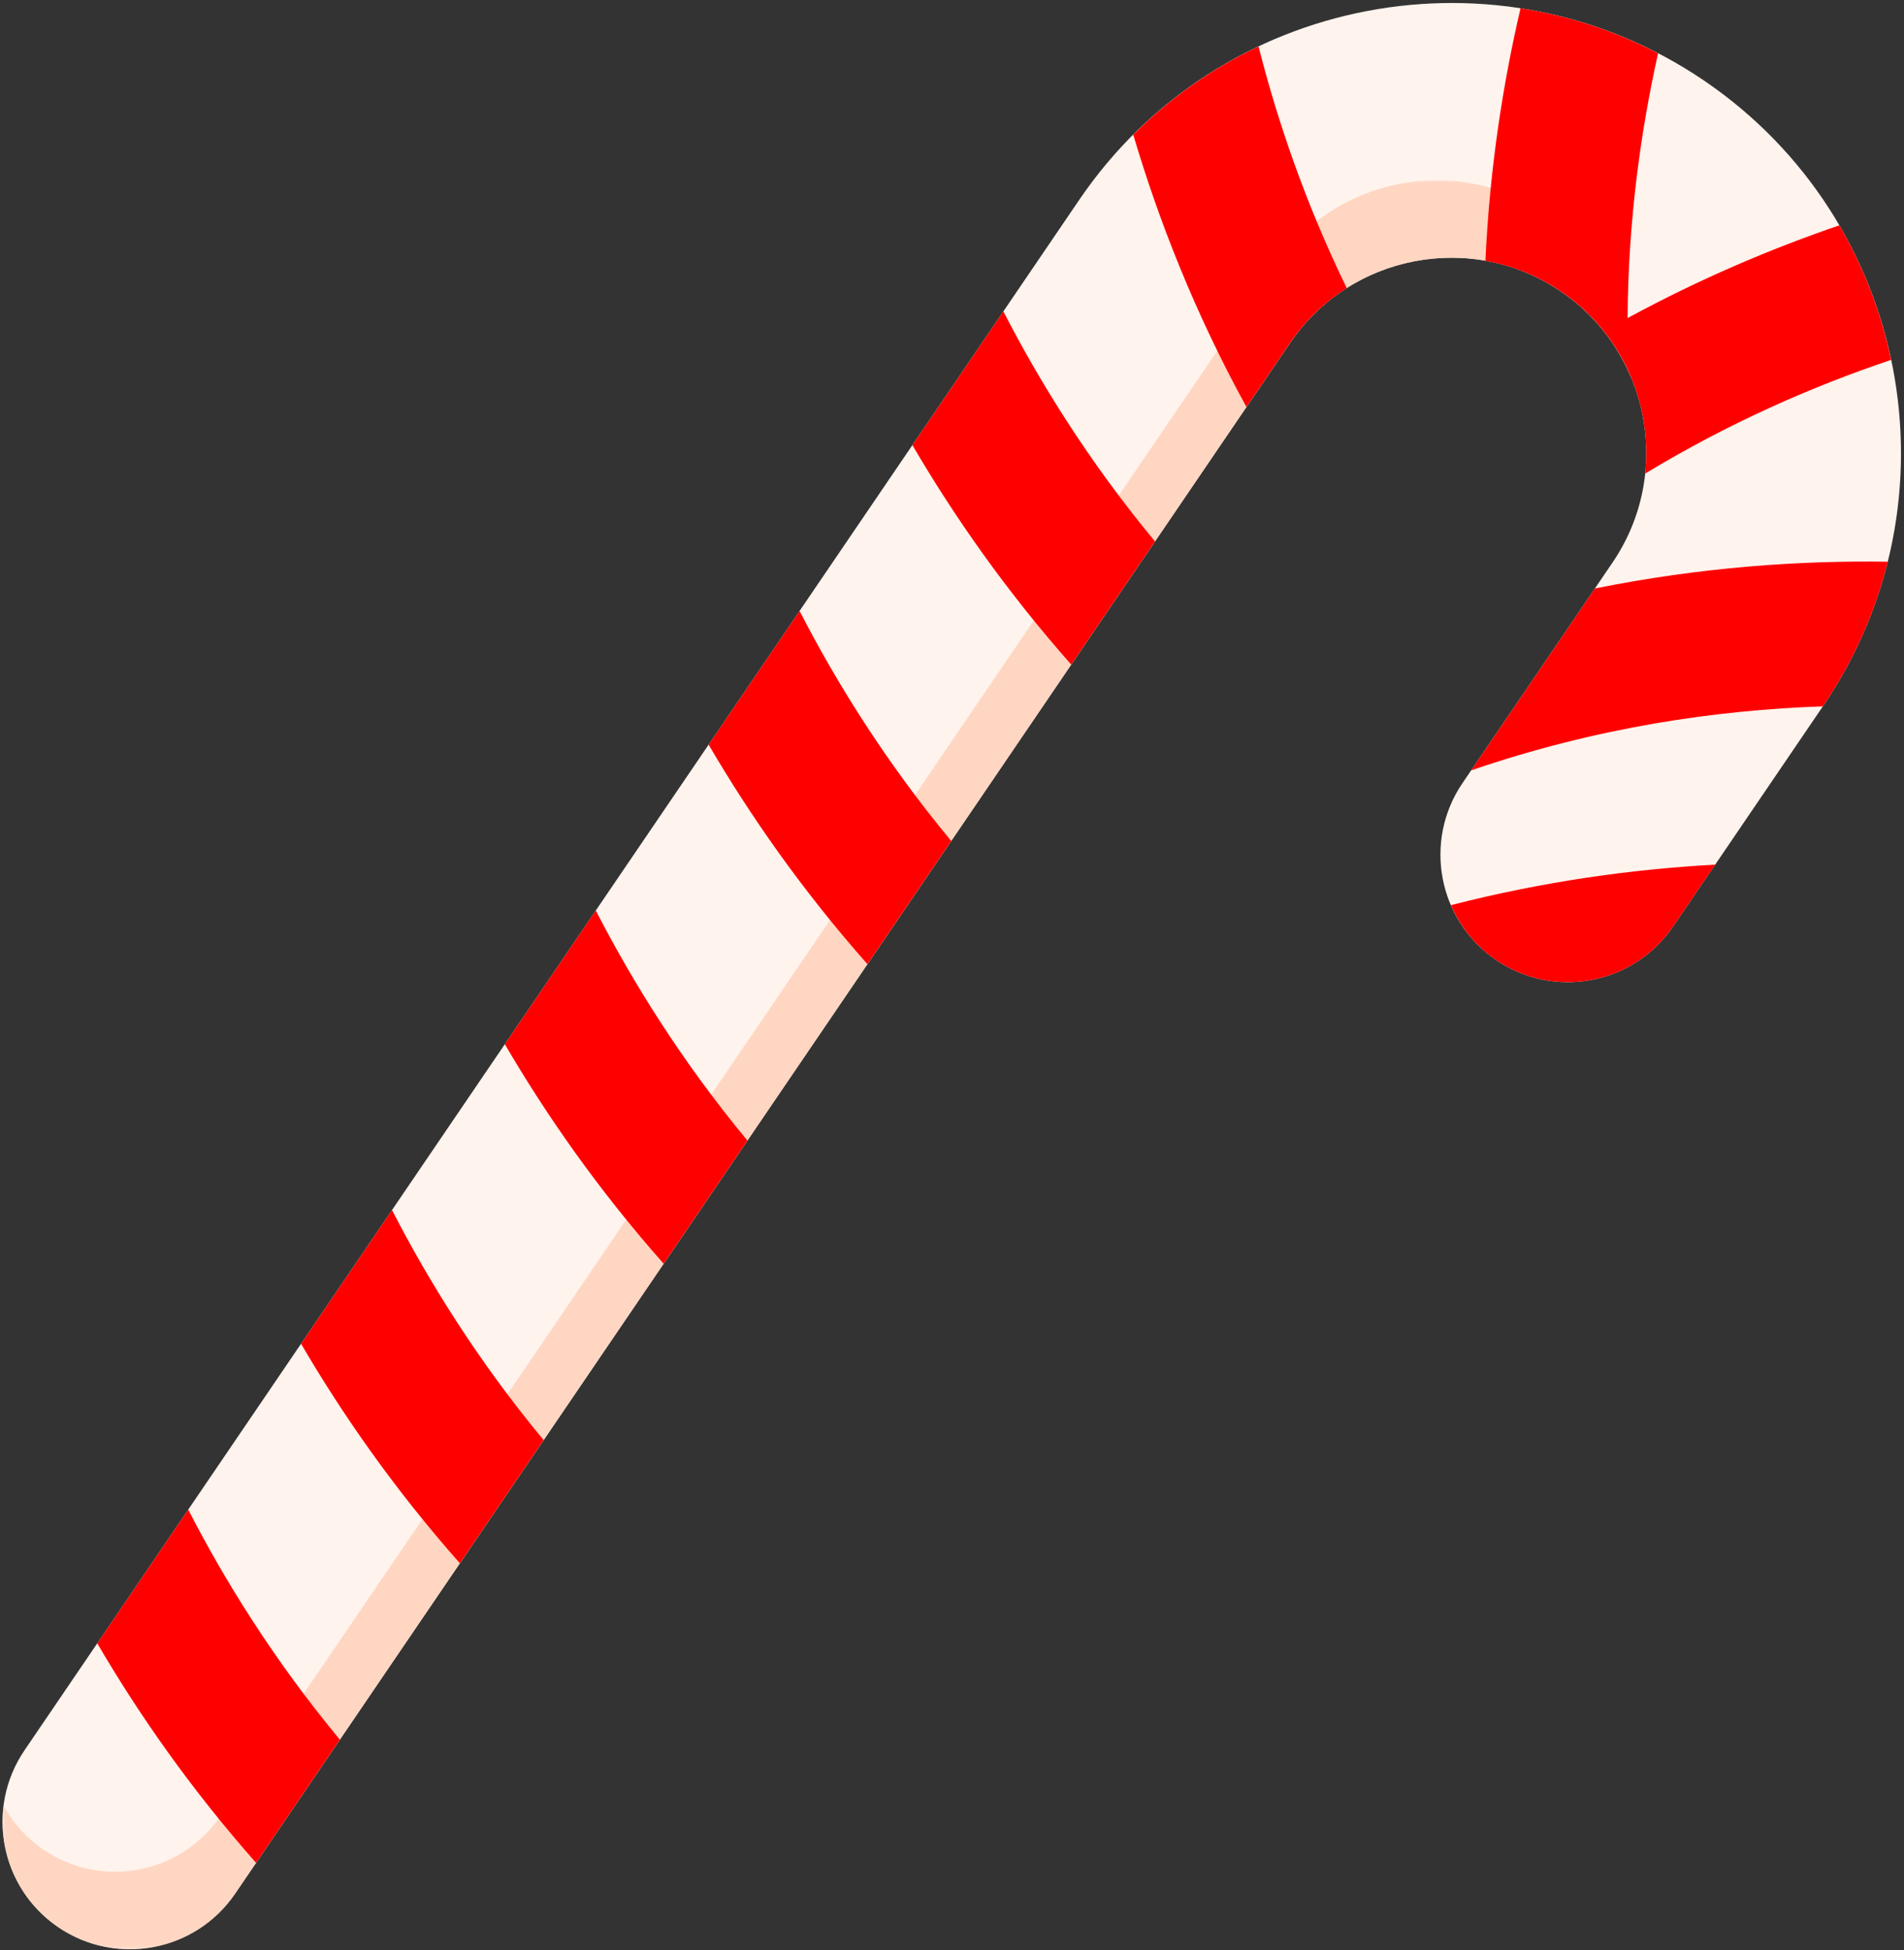
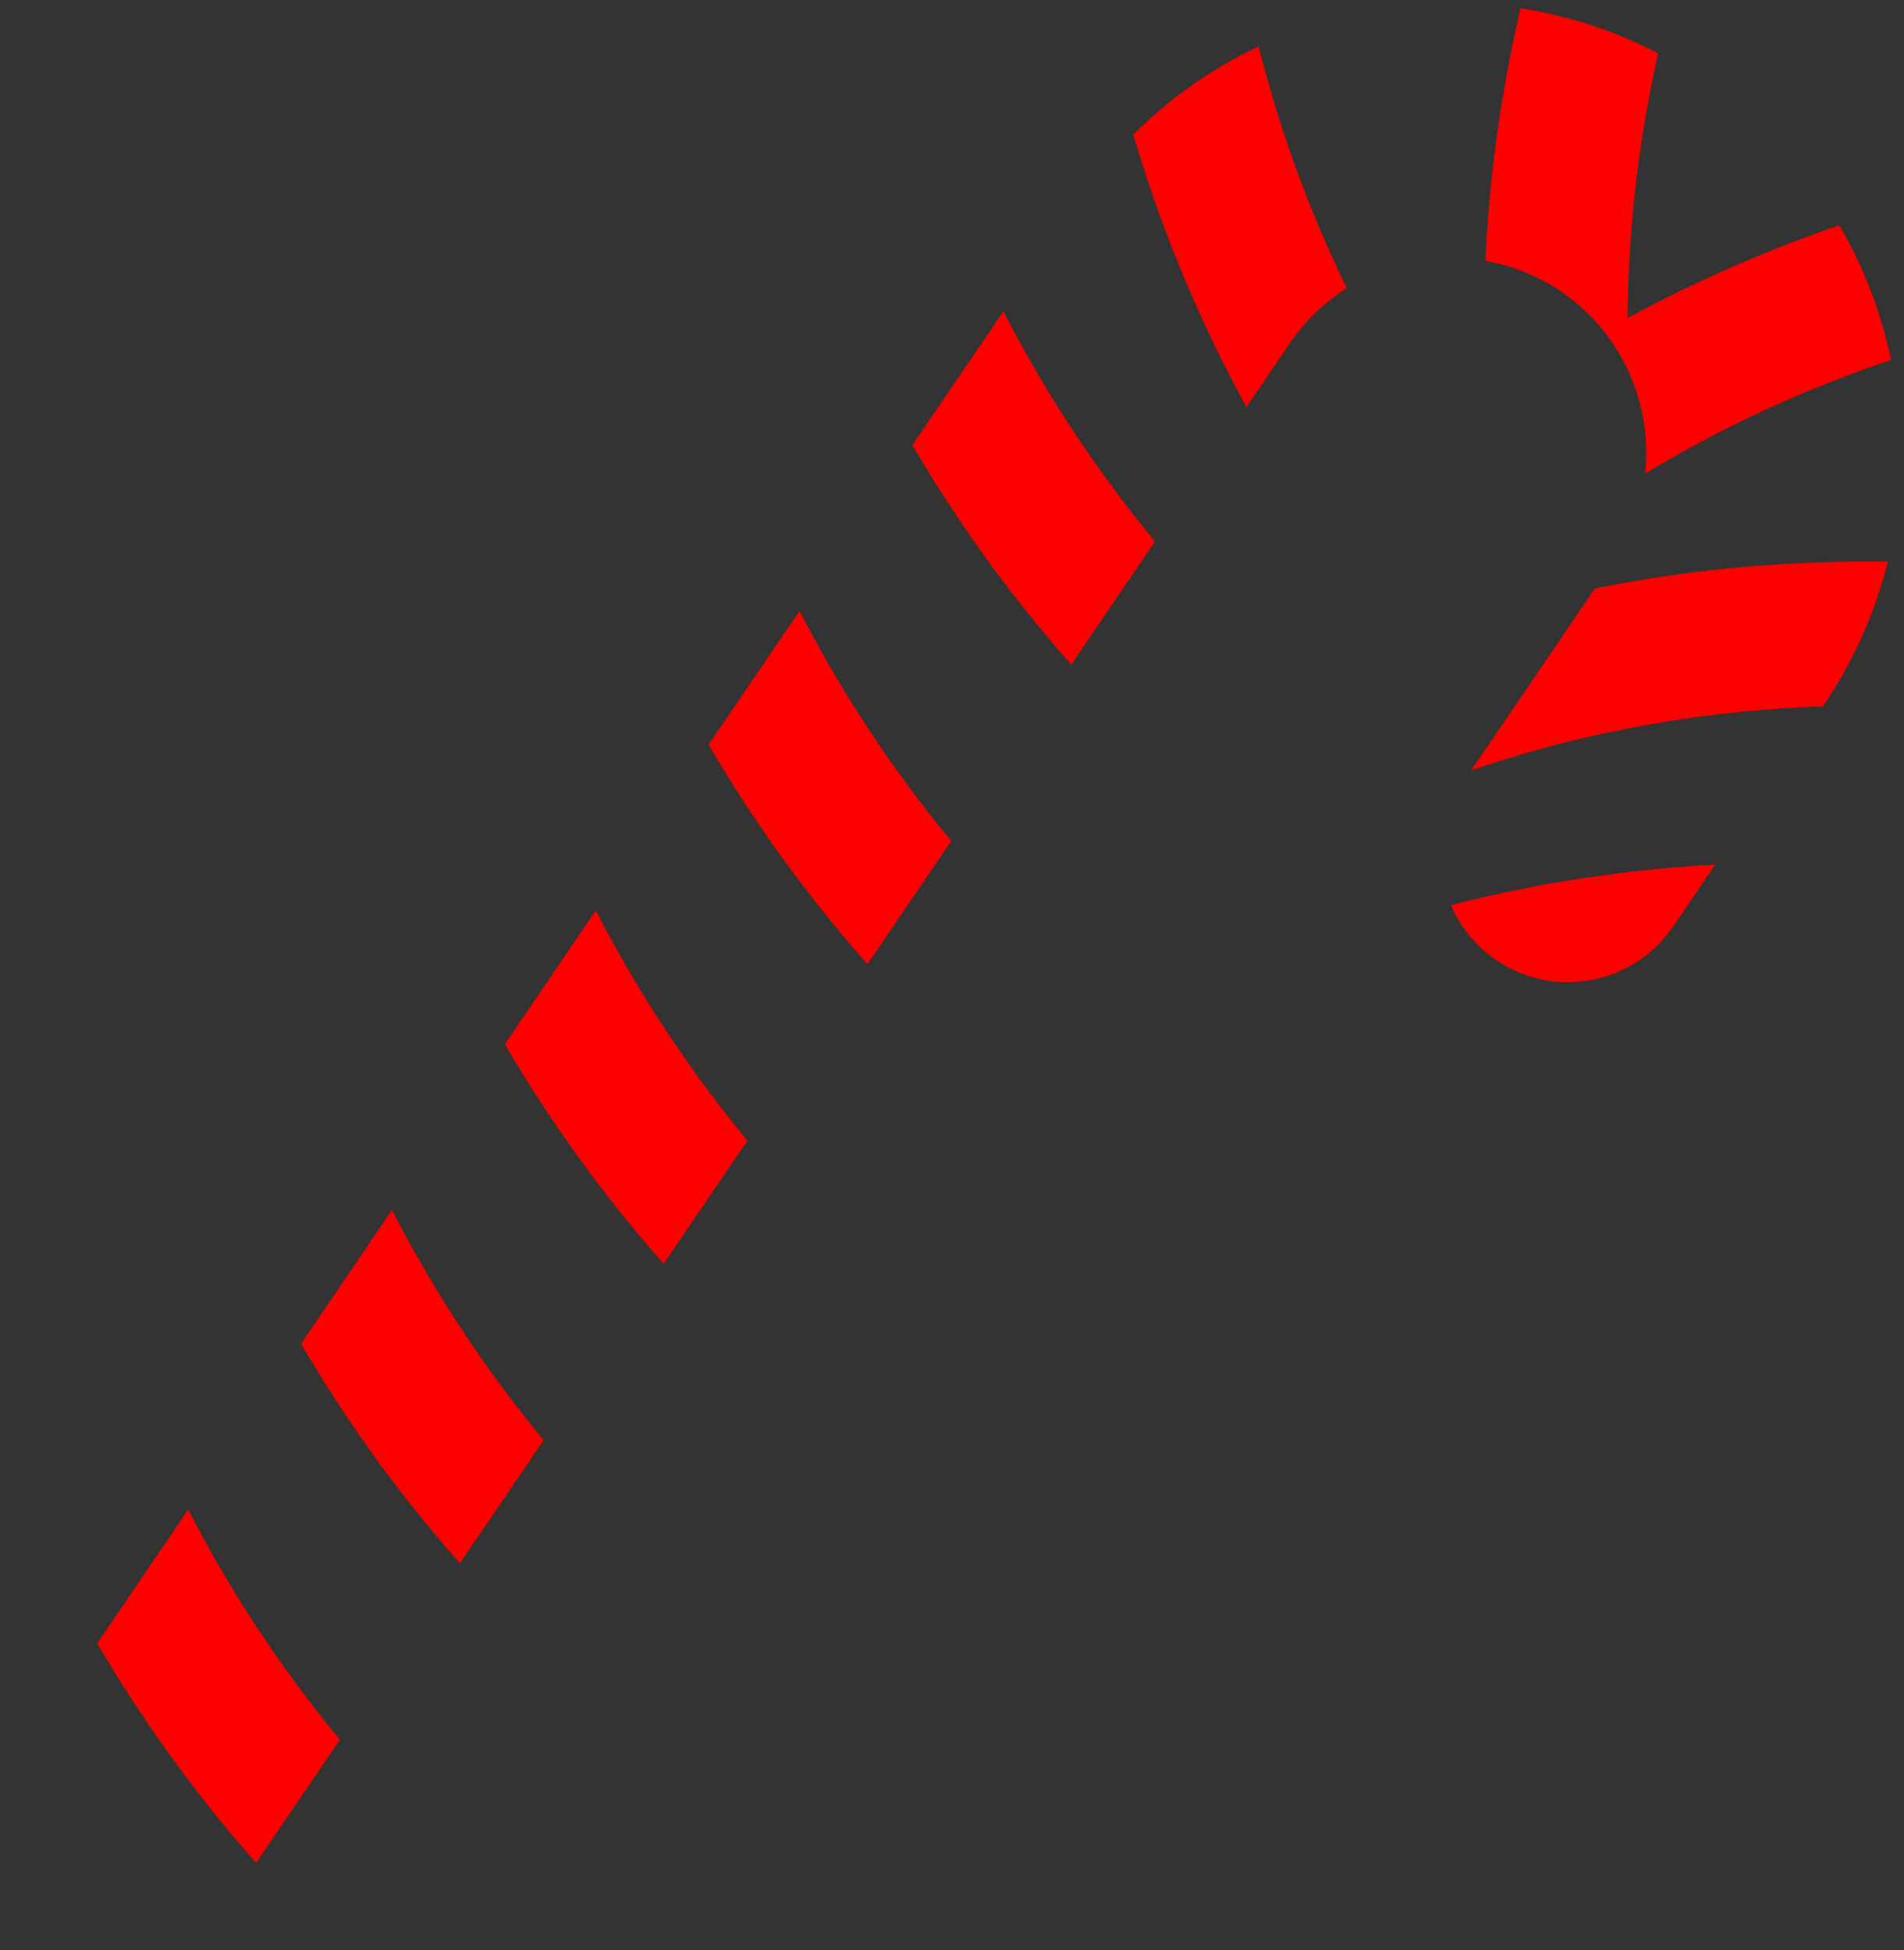
<svg xmlns="http://www.w3.org/2000/svg" width="540" height="553" viewBox="0 0 540 553" fill="none">
  <rect x="0" y="0" width="540" height="553" fill="#333333" stroke="none" />
-   <path d="M16.522 546.479C0.029 535.256 -4.253 512.78 6.976 496.286L306.121 56.621C345.694 -1.543 425.212 -16.663 483.376 22.91C541.539 62.483 556.659 142.001 517.087 200.159L474.532 262.701C463.308 279.201 440.832 283.476 424.339 272.253C407.84 261.023 403.564 238.553 414.788 222.054L457.343 159.512C474.503 134.289 467.946 99.814 442.723 82.654C417.506 65.488 383.025 72.051 365.865 97.268L66.715 536.934C55.491 553.433 33.015 557.703 16.522 546.479Z" fill="#FFF3ED" />
  <mask id="mask0_11155_22066" style="mask-type:luminance" maskUnits="userSpaceOnUse" x="0" y="51" width="463" height="502">
    <path d="M0.732 51.124H462.696V552.741H0.732V51.124Z" fill="white" />
  </mask>
  <g mask="url(#mask0_11155_22066)">
-     <path d="M438.535 60.692C413.312 43.532 378.837 50.089 361.671 75.312L62.527 514.972C51.303 531.471 28.827 535.741 12.334 524.518C7.455 521.202 3.674 516.886 1.019 512.041C-0.631 525.092 4.892 538.574 16.506 546.482C33.005 557.705 55.475 553.43 66.705 536.931L365.849 97.271C383.009 72.048 417.49 65.491 442.713 82.651C451.988 88.961 458.712 97.627 462.689 107.299C462.942 89.317 454.482 71.542 438.535 60.692Z" fill="#FFD6C2" />
-   </g>
+     </g>
  <path d="M200.975 211.16C212.538 230.941 227.324 252.285 246.018 273.41L269.782 238.486C250.949 215.775 236.956 193.058 226.772 173.243L200.975 211.16ZM411.509 256.669C414.136 262.772 418.44 268.238 424.336 272.249C440.835 283.472 463.306 279.203 474.535 262.703L486.454 245.187C463.208 246.44 437.945 249.894 411.509 256.669ZM143.179 296.104C154.742 315.89 169.523 337.228 188.223 358.353L211.98 323.436C193.154 300.719 179.16 278.001 168.977 258.186L143.179 296.104ZM258.771 126.217C270.333 145.997 285.12 167.341 303.82 188.46L327.577 153.543C308.745 130.826 294.751 108.114 284.568 88.299L258.771 126.217ZM85.383 381.053C96.946 400.834 111.727 422.178 130.427 443.297L154.184 408.379C135.352 385.662 121.364 362.951 111.181 343.136L85.383 381.053ZM521.664 63.898C502.648 70.404 482.345 78.938 461.604 90.196C461.788 62.347 465.369 36.98 470.253 15.119C457.783 8.648 444.611 4.413 431.244 2.35C426.33 23.412 422.497 47.514 421.285 73.967C428.75 75.283 436.06 78.116 442.726 82.65C460.162 94.511 468.661 114.654 466.593 134.285C490.637 119.74 514.487 109.396 536.342 102.051C533.526 88.707 528.612 75.806 521.664 63.898ZM535.394 159.284C510.435 158.91 482.333 160.83 452.329 166.881L417.239 218.459C452.818 206.241 486.925 201.31 516.986 200.305L517.084 200.161C525.802 187.351 531.859 173.507 535.394 159.284ZM27.582 465.997C39.15 485.778 53.931 507.121 72.631 528.247L96.389 493.323C77.556 470.612 63.563 447.895 53.385 428.08L27.582 465.997ZM321.405 38.193C328.497 62.168 338.732 88.506 353.513 115.424L365.862 97.27C370.247 90.834 375.764 85.627 381.959 81.708C370.138 57.456 362.236 34.015 356.938 13.177C343.95 19.314 331.899 27.693 321.405 38.193Z" fill="#FF0000" />
</svg>